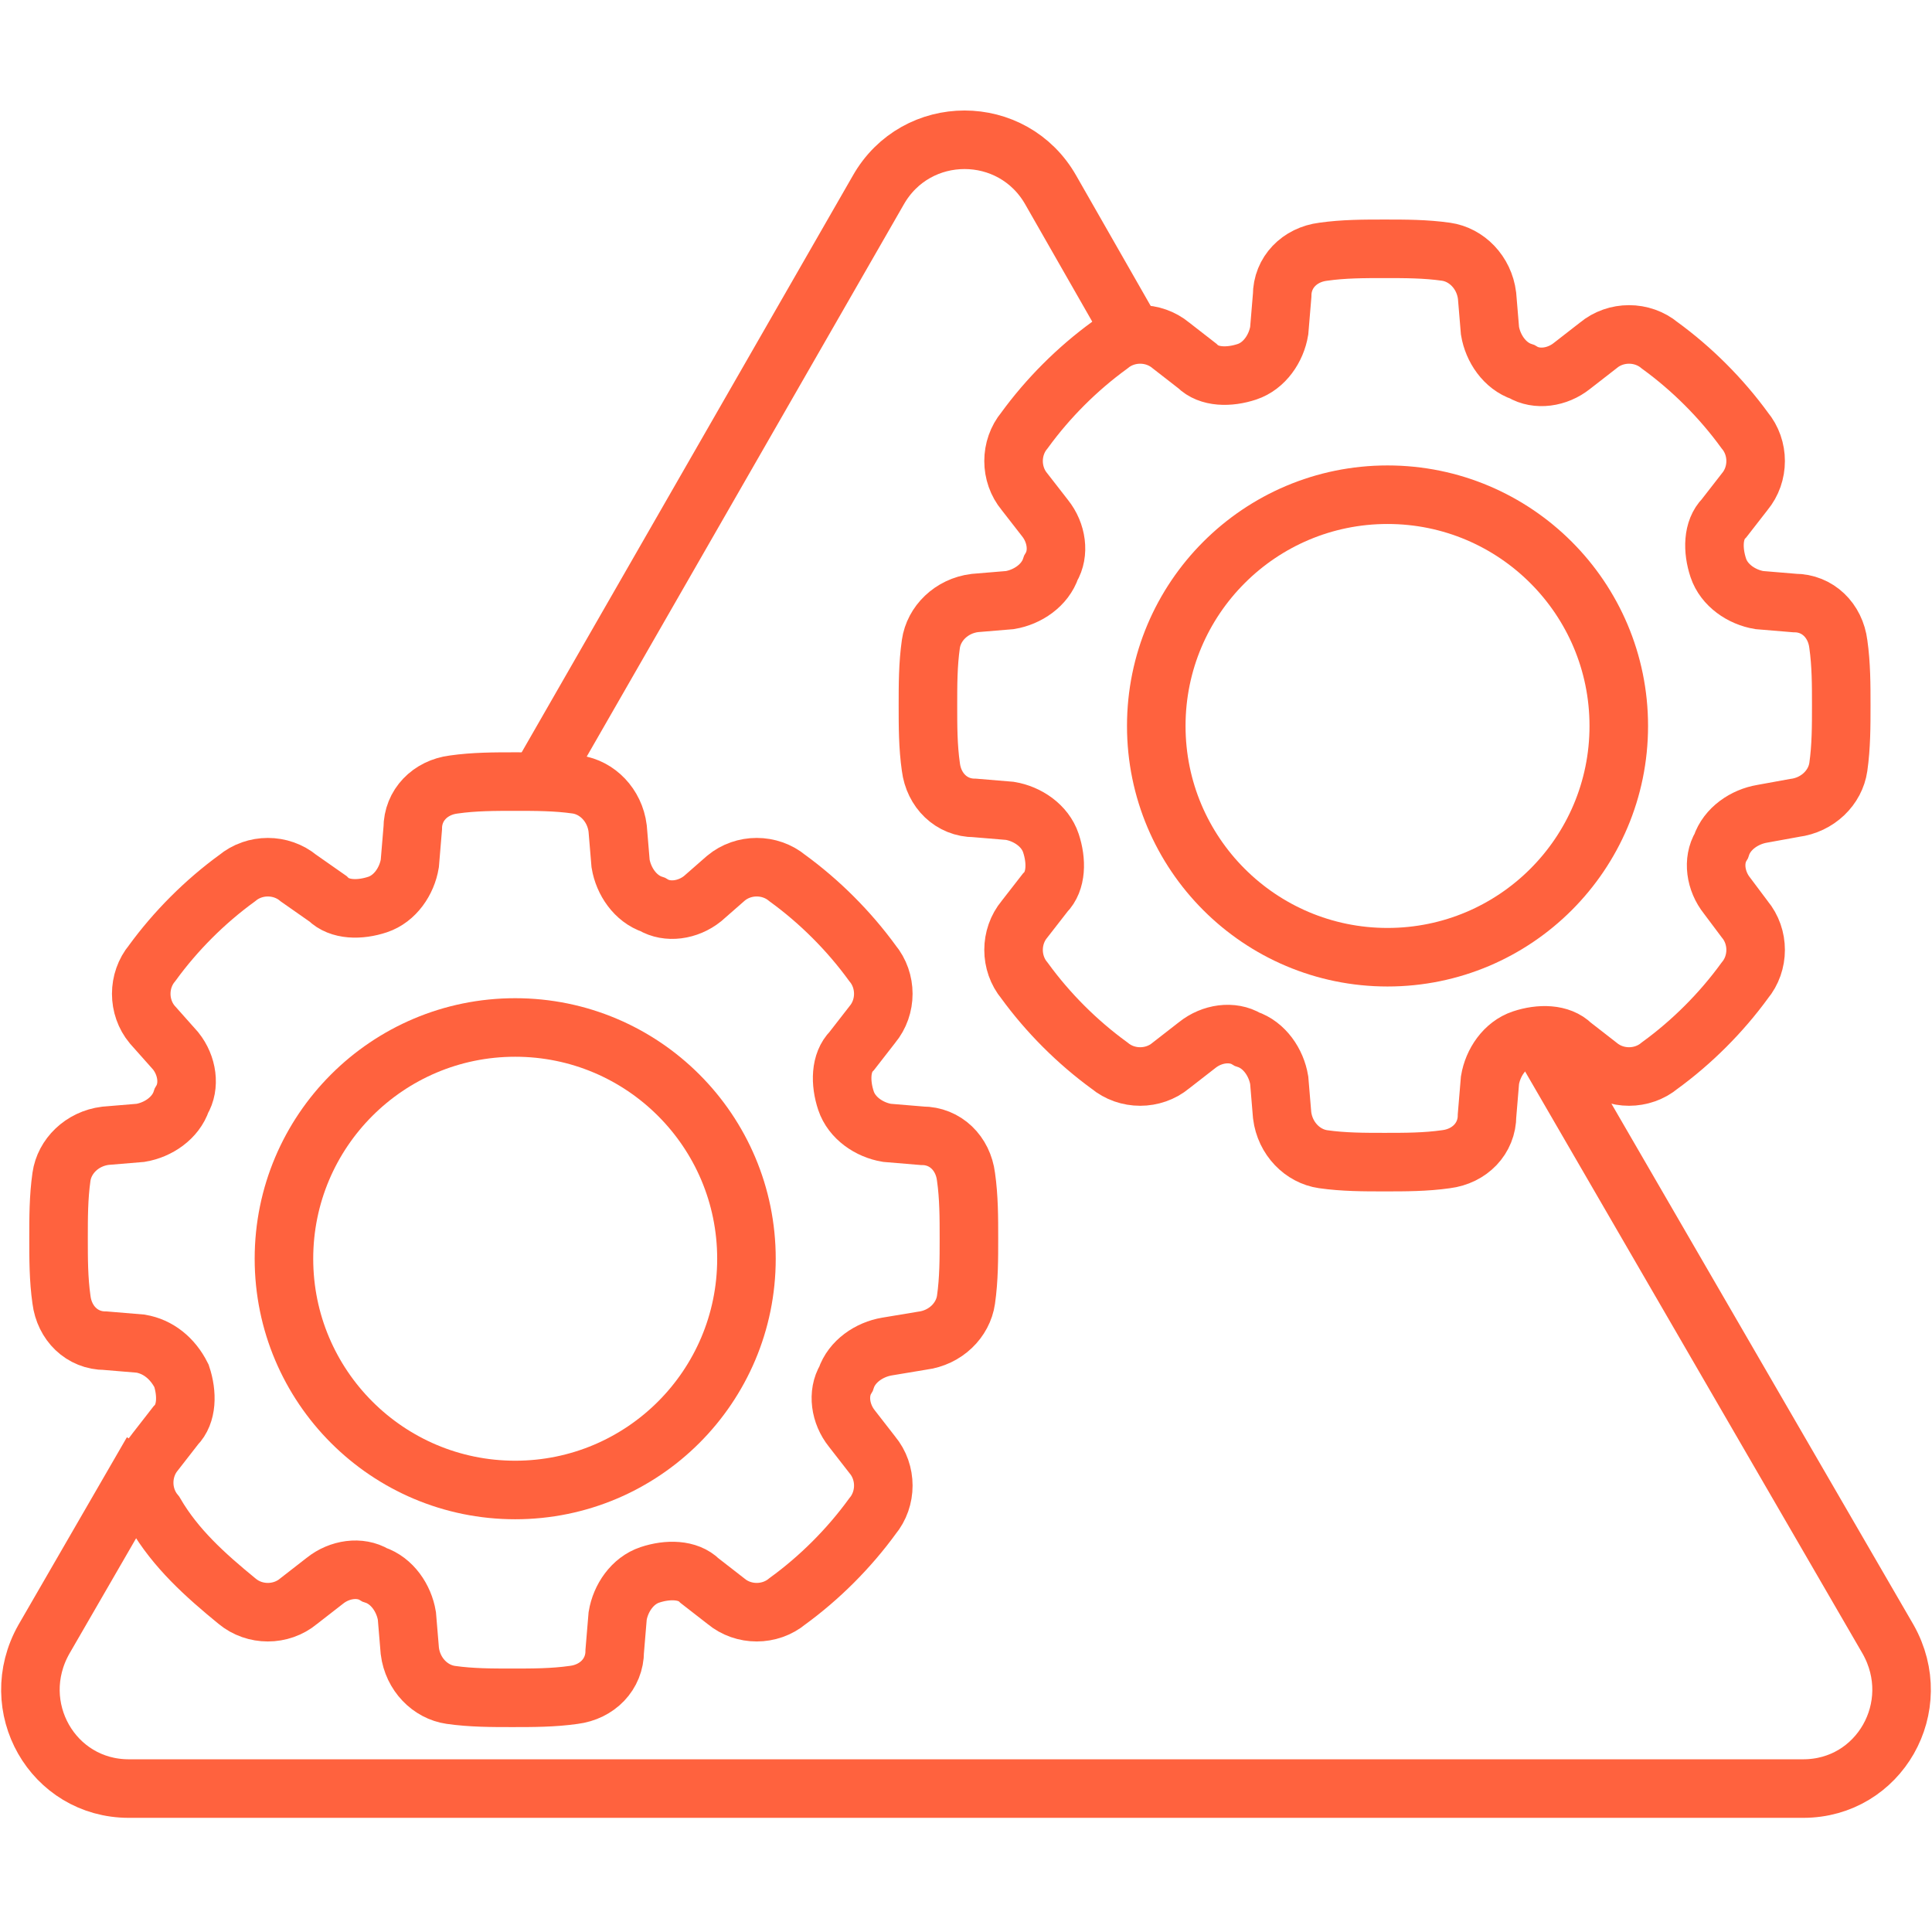
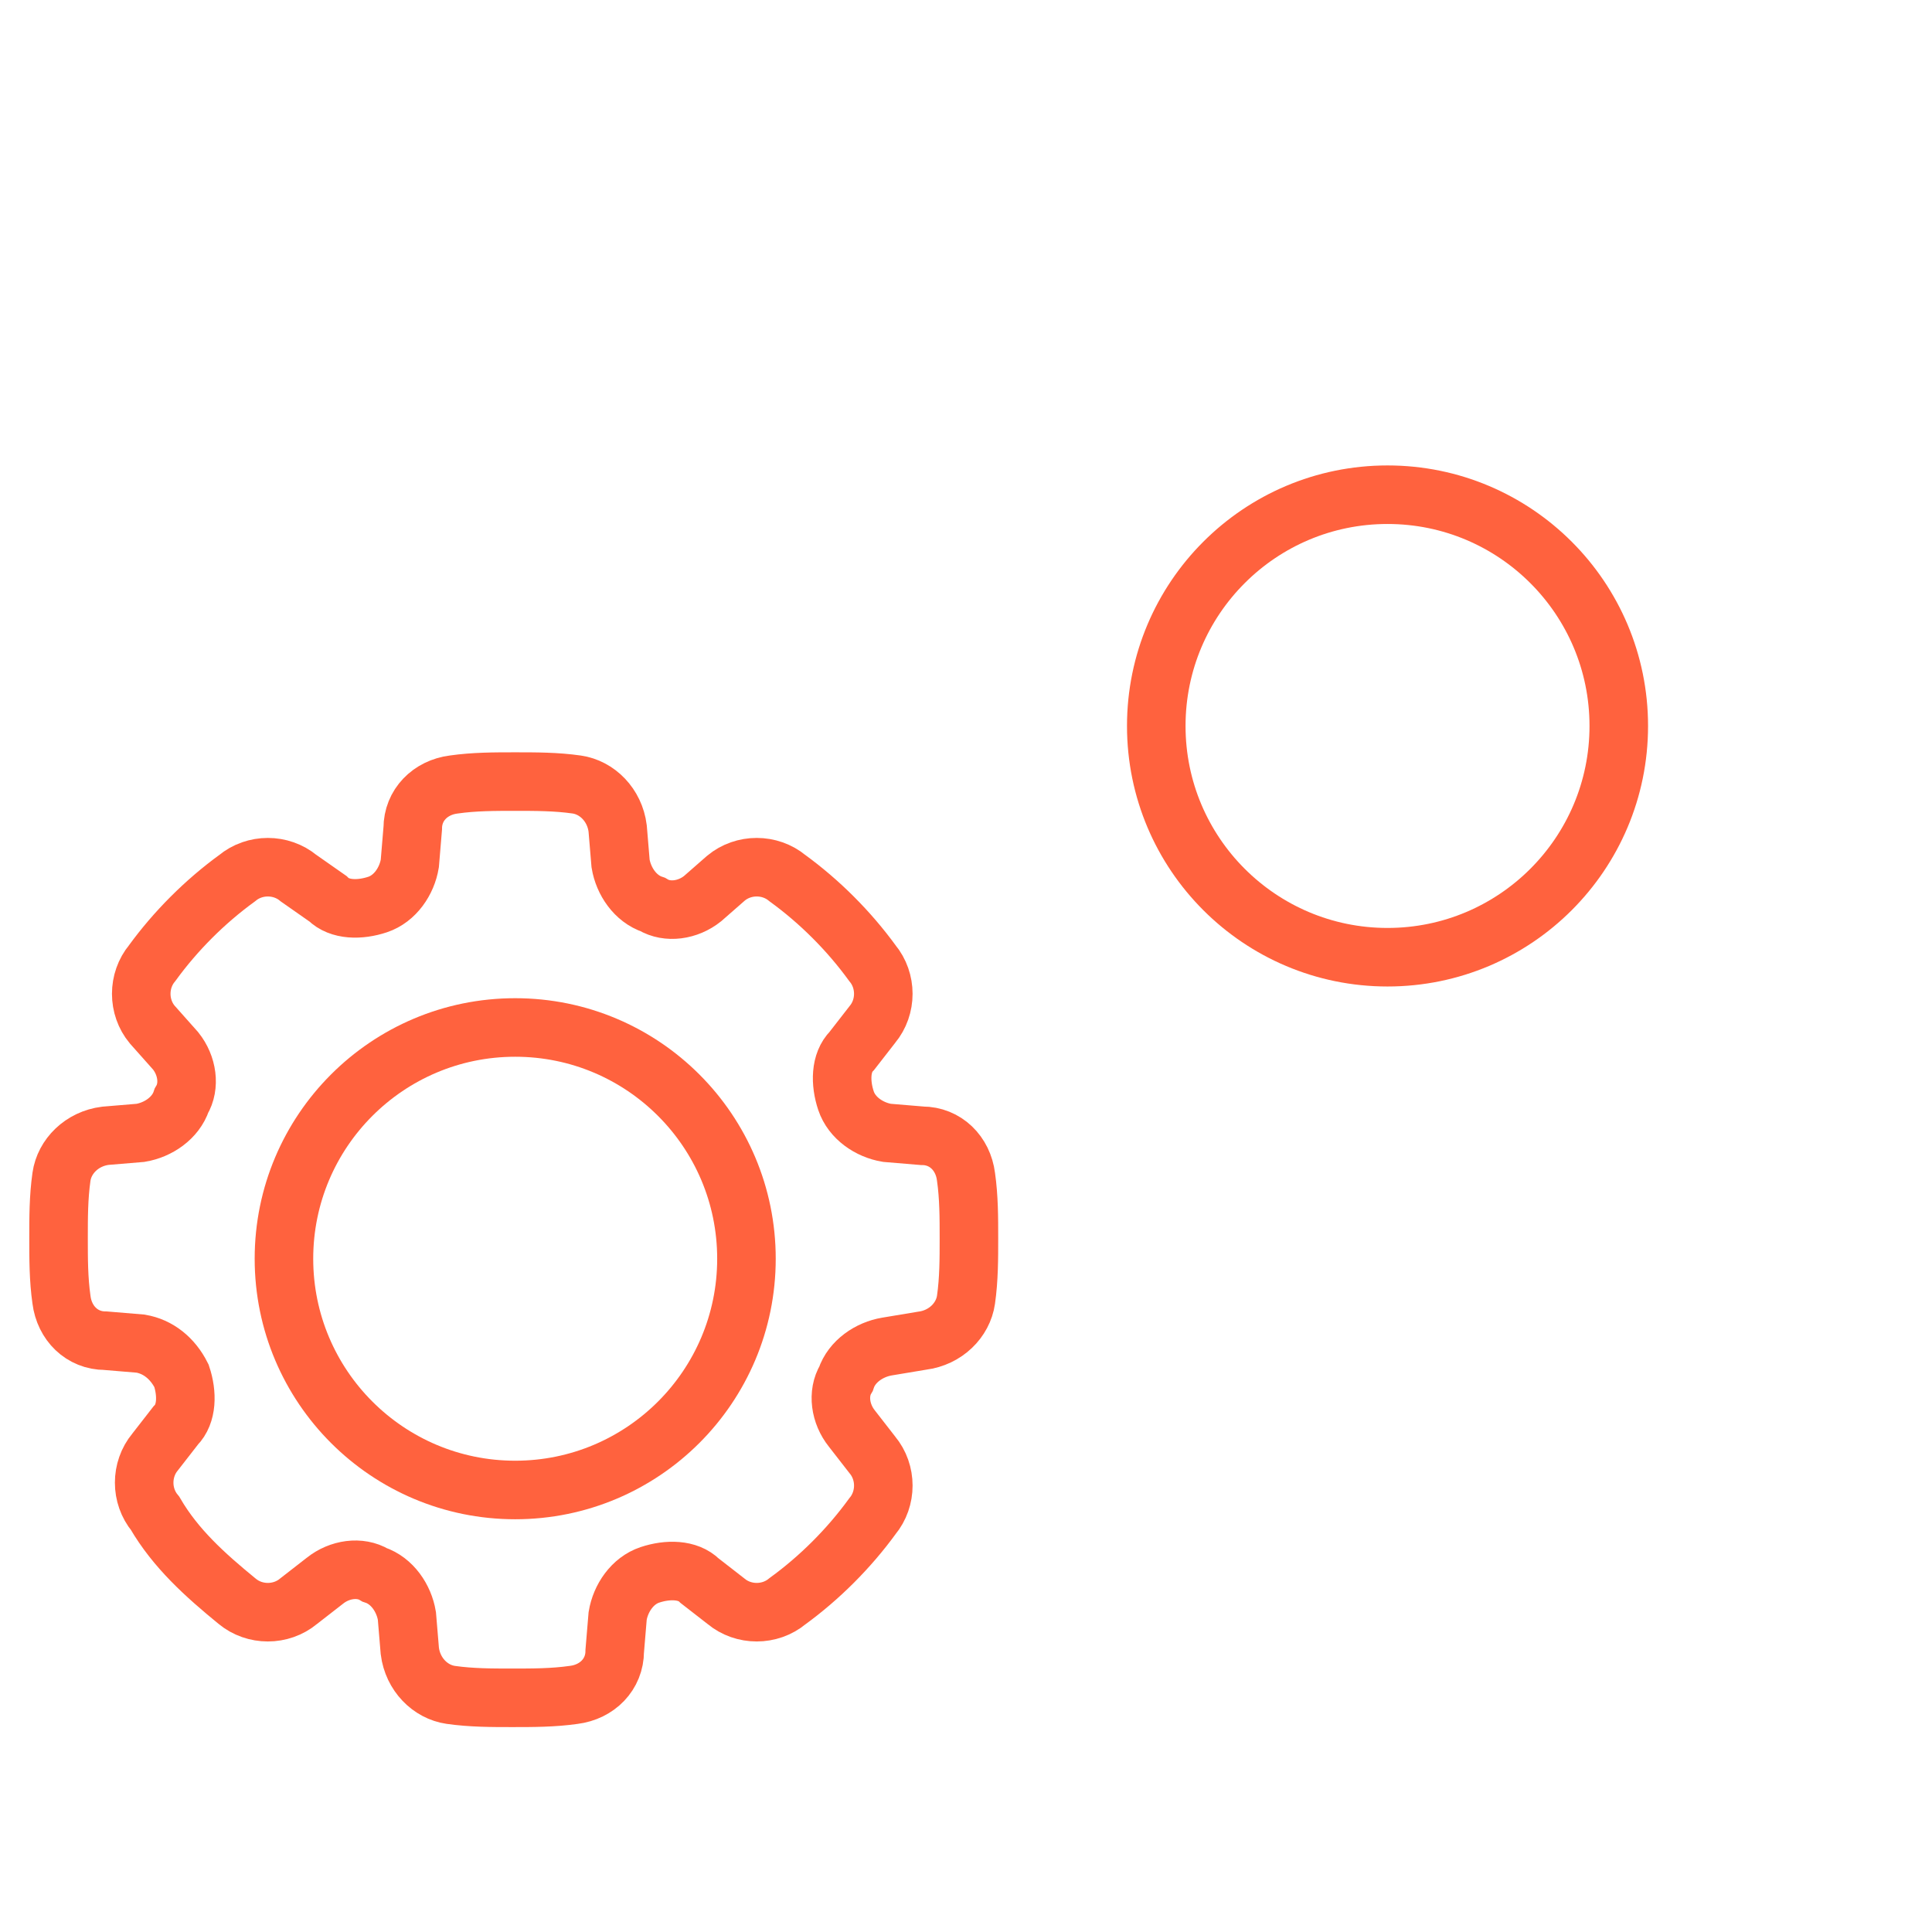
<svg xmlns="http://www.w3.org/2000/svg" version="1.1" id="Layer_1" x="0px" y="0px" width="66px" height="66px" viewBox="0 0 66 66" style="enable-background:new 0 0 66 66;" xml:space="preserve">
  <style type="text/css">
	.st0{fill:none;stroke:#FF623E;stroke-width:2;stroke-miterlimit:10;}
</style>
  <g>
    <g>
      <g>
-         <path class="st0" d="M61.3,27.6c0.8-0.1,1.4-0.7,1.5-1.4c0.1-0.7,0.1-1.4,0.1-2.1s0-1.4-0.1-2.1c-0.1-0.8-0.7-1.4-1.5-1.4     l-1.2-0.1c-0.6-0.1-1.2-0.5-1.4-1.1c0,0,0,0,0,0c-0.2-0.6-0.2-1.3,0.2-1.7l0.7-0.9c0.5-0.6,0.5-1.5,0-2.1     c-0.8-1.1-1.8-2.1-2.9-2.9c-0.6-0.5-1.5-0.5-2.1,0l-0.9,0.7c-0.5,0.4-1.2,0.5-1.7,0.2c0,0,0,0,0,0c-0.6-0.2-1-0.8-1.1-1.4     l-0.1-1.2c-0.1-0.8-0.7-1.4-1.4-1.5c-0.7-0.1-1.4-0.1-2.1-0.1s-1.4,0-2.1,0.1c-0.8,0.1-1.4,0.7-1.4,1.5l-0.1,1.2     c-0.1,0.6-0.5,1.2-1.1,1.4c0,0,0,0,0,0c-0.6,0.2-1.3,0.2-1.7-0.2l-0.9-0.7c-0.6-0.5-1.5-0.5-2.1,0c-1.1,0.8-2.1,1.8-2.9,2.9     c-0.5,0.6-0.5,1.5,0,2.1l0.7,0.9c0.4,0.5,0.5,1.2,0.2,1.7c0,0,0,0,0,0c-0.2,0.6-0.8,1-1.4,1.1l-1.2,0.1c-0.8,0.1-1.4,0.7-1.5,1.4     c-0.1,0.7-0.1,1.4-0.1,2.1s0,1.4,0.1,2.1c0.1,0.8,0.7,1.4,1.5,1.4l1.2,0.1c0.6,0.1,1.2,0.5,1.4,1.1c0,0,0,0,0,0     c0.2,0.6,0.2,1.3-0.2,1.7l-0.7,0.9c-0.5,0.6-0.5,1.5,0,2.1c0.8,1.1,1.8,2.1,2.9,2.9c0.6,0.5,1.5,0.5,2.1,0l0.9-0.7     c0.5-0.4,1.2-0.5,1.7-0.2c0,0,0,0,0,0c0.6,0.2,1,0.8,1.1,1.4l0.1,1.2c0.1,0.8,0.7,1.4,1.4,1.5c0.7,0.1,1.4,0.1,2.1,0.1     s1.4,0,2.1-0.1c0.8-0.1,1.4-0.7,1.4-1.5l0.1-1.2c0.1-0.6,0.5-1.2,1.1-1.4c0,0,0,0,0,0c0.6-0.2,1.3-0.2,1.7,0.2l0.9,0.7     c0.6,0.5,1.5,0.5,2.1,0c1.1-0.8,2.1-1.8,2.9-2.9c0.5-0.6,0.5-1.5,0-2.1L59,30.6c-0.4-0.5-0.5-1.2-0.2-1.7c0,0,0,0,0,0     c0.2-0.6,0.8-1,1.4-1.1L61.3,27.6z" />
-       </g>
+         </g>
      <circle class="st0" cx="47.4" cy="24.8" r="7.9" />
    </g>
    <g>
      <g>
        <path class="st0" d="M31.5,45.8c0.8-0.1,1.4-0.7,1.5-1.4c0.1-0.7,0.1-1.4,0.1-2.1s0-1.4-0.1-2.1c-0.1-0.8-0.7-1.4-1.5-1.4     l-1.2-0.1c-0.6-0.1-1.2-0.5-1.4-1.1c0,0,0,0,0,0c-0.2-0.6-0.2-1.3,0.2-1.7l0.7-0.9c0.5-0.6,0.5-1.5,0-2.1     c-0.8-1.1-1.8-2.1-2.9-2.9c-0.6-0.5-1.5-0.5-2.1,0L24,30.7c-0.5,0.4-1.2,0.5-1.7,0.2c0,0,0,0,0,0c-0.6-0.2-1-0.8-1.1-1.4     l-0.1-1.2c-0.1-0.8-0.7-1.4-1.4-1.5c-0.7-0.1-1.4-0.1-2.1-0.1s-1.4,0-2.1,0.1c-0.8,0.1-1.4,0.7-1.4,1.5l-0.1,1.2     c-0.1,0.6-0.5,1.2-1.1,1.4c0,0,0,0,0,0c-0.6,0.2-1.3,0.2-1.7-0.2L10.2,30c-0.6-0.5-1.5-0.5-2.1,0C7,30.8,6,31.8,5.2,32.9     c-0.5,0.6-0.5,1.5,0,2.1L6,35.9c0.4,0.5,0.5,1.2,0.2,1.7c0,0,0,0,0,0c-0.2,0.6-0.8,1-1.4,1.1l-1.2,0.1c-0.8,0.1-1.4,0.7-1.5,1.4     C2,40.9,2,41.6,2,42.3s0,1.4,0.1,2.1c0.1,0.8,0.7,1.4,1.5,1.4l1.2,0.1C5.4,46,5.9,46.4,6.2,47c0,0,0,0,0,0     c0.2,0.6,0.2,1.3-0.2,1.7l-0.7,0.9c-0.5,0.6-0.5,1.5,0,2.1C6,52.9,7,53.8,8.1,54.7c0.6,0.5,1.5,0.5,2.1,0l0.9-0.7     c0.5-0.4,1.2-0.5,1.7-0.2c0,0,0,0,0,0c0.6,0.2,1,0.8,1.1,1.4l0.1,1.2c0.1,0.8,0.7,1.4,1.4,1.5c0.7,0.1,1.4,0.1,2.1,0.1     s1.4,0,2.1-0.1c0.8-0.1,1.4-0.7,1.4-1.5l0.1-1.2c0.1-0.6,0.5-1.2,1.1-1.4c0,0,0,0,0,0c0.6-0.2,1.3-0.2,1.7,0.2l0.9,0.7     c0.6,0.5,1.5,0.5,2.1,0c1.1-0.8,2.1-1.8,2.9-2.9c0.5-0.6,0.5-1.5,0-2.1l-0.7-0.9c-0.4-0.5-0.5-1.2-0.2-1.7c0,0,0,0,0,0     c0.2-0.6,0.8-1,1.4-1.1L31.5,45.8z" />
      </g>
      <circle class="st0" cx="17.6" cy="43" r="7.9" />
    </g>
-     <path class="st0" d="M5.2,49.6l-3.7,6.4c-1.3,2.3,0.3,5.1,2.9,5.1h57.2c2.6,0,4.2-2.8,2.9-5.1l-12-20.7" />
-     <path class="st0" d="M38.7,11.4l-2.8-4.9c-1.3-2.3-4.6-2.3-5.9,0L18.4,26.7" />
  </g>
</svg>